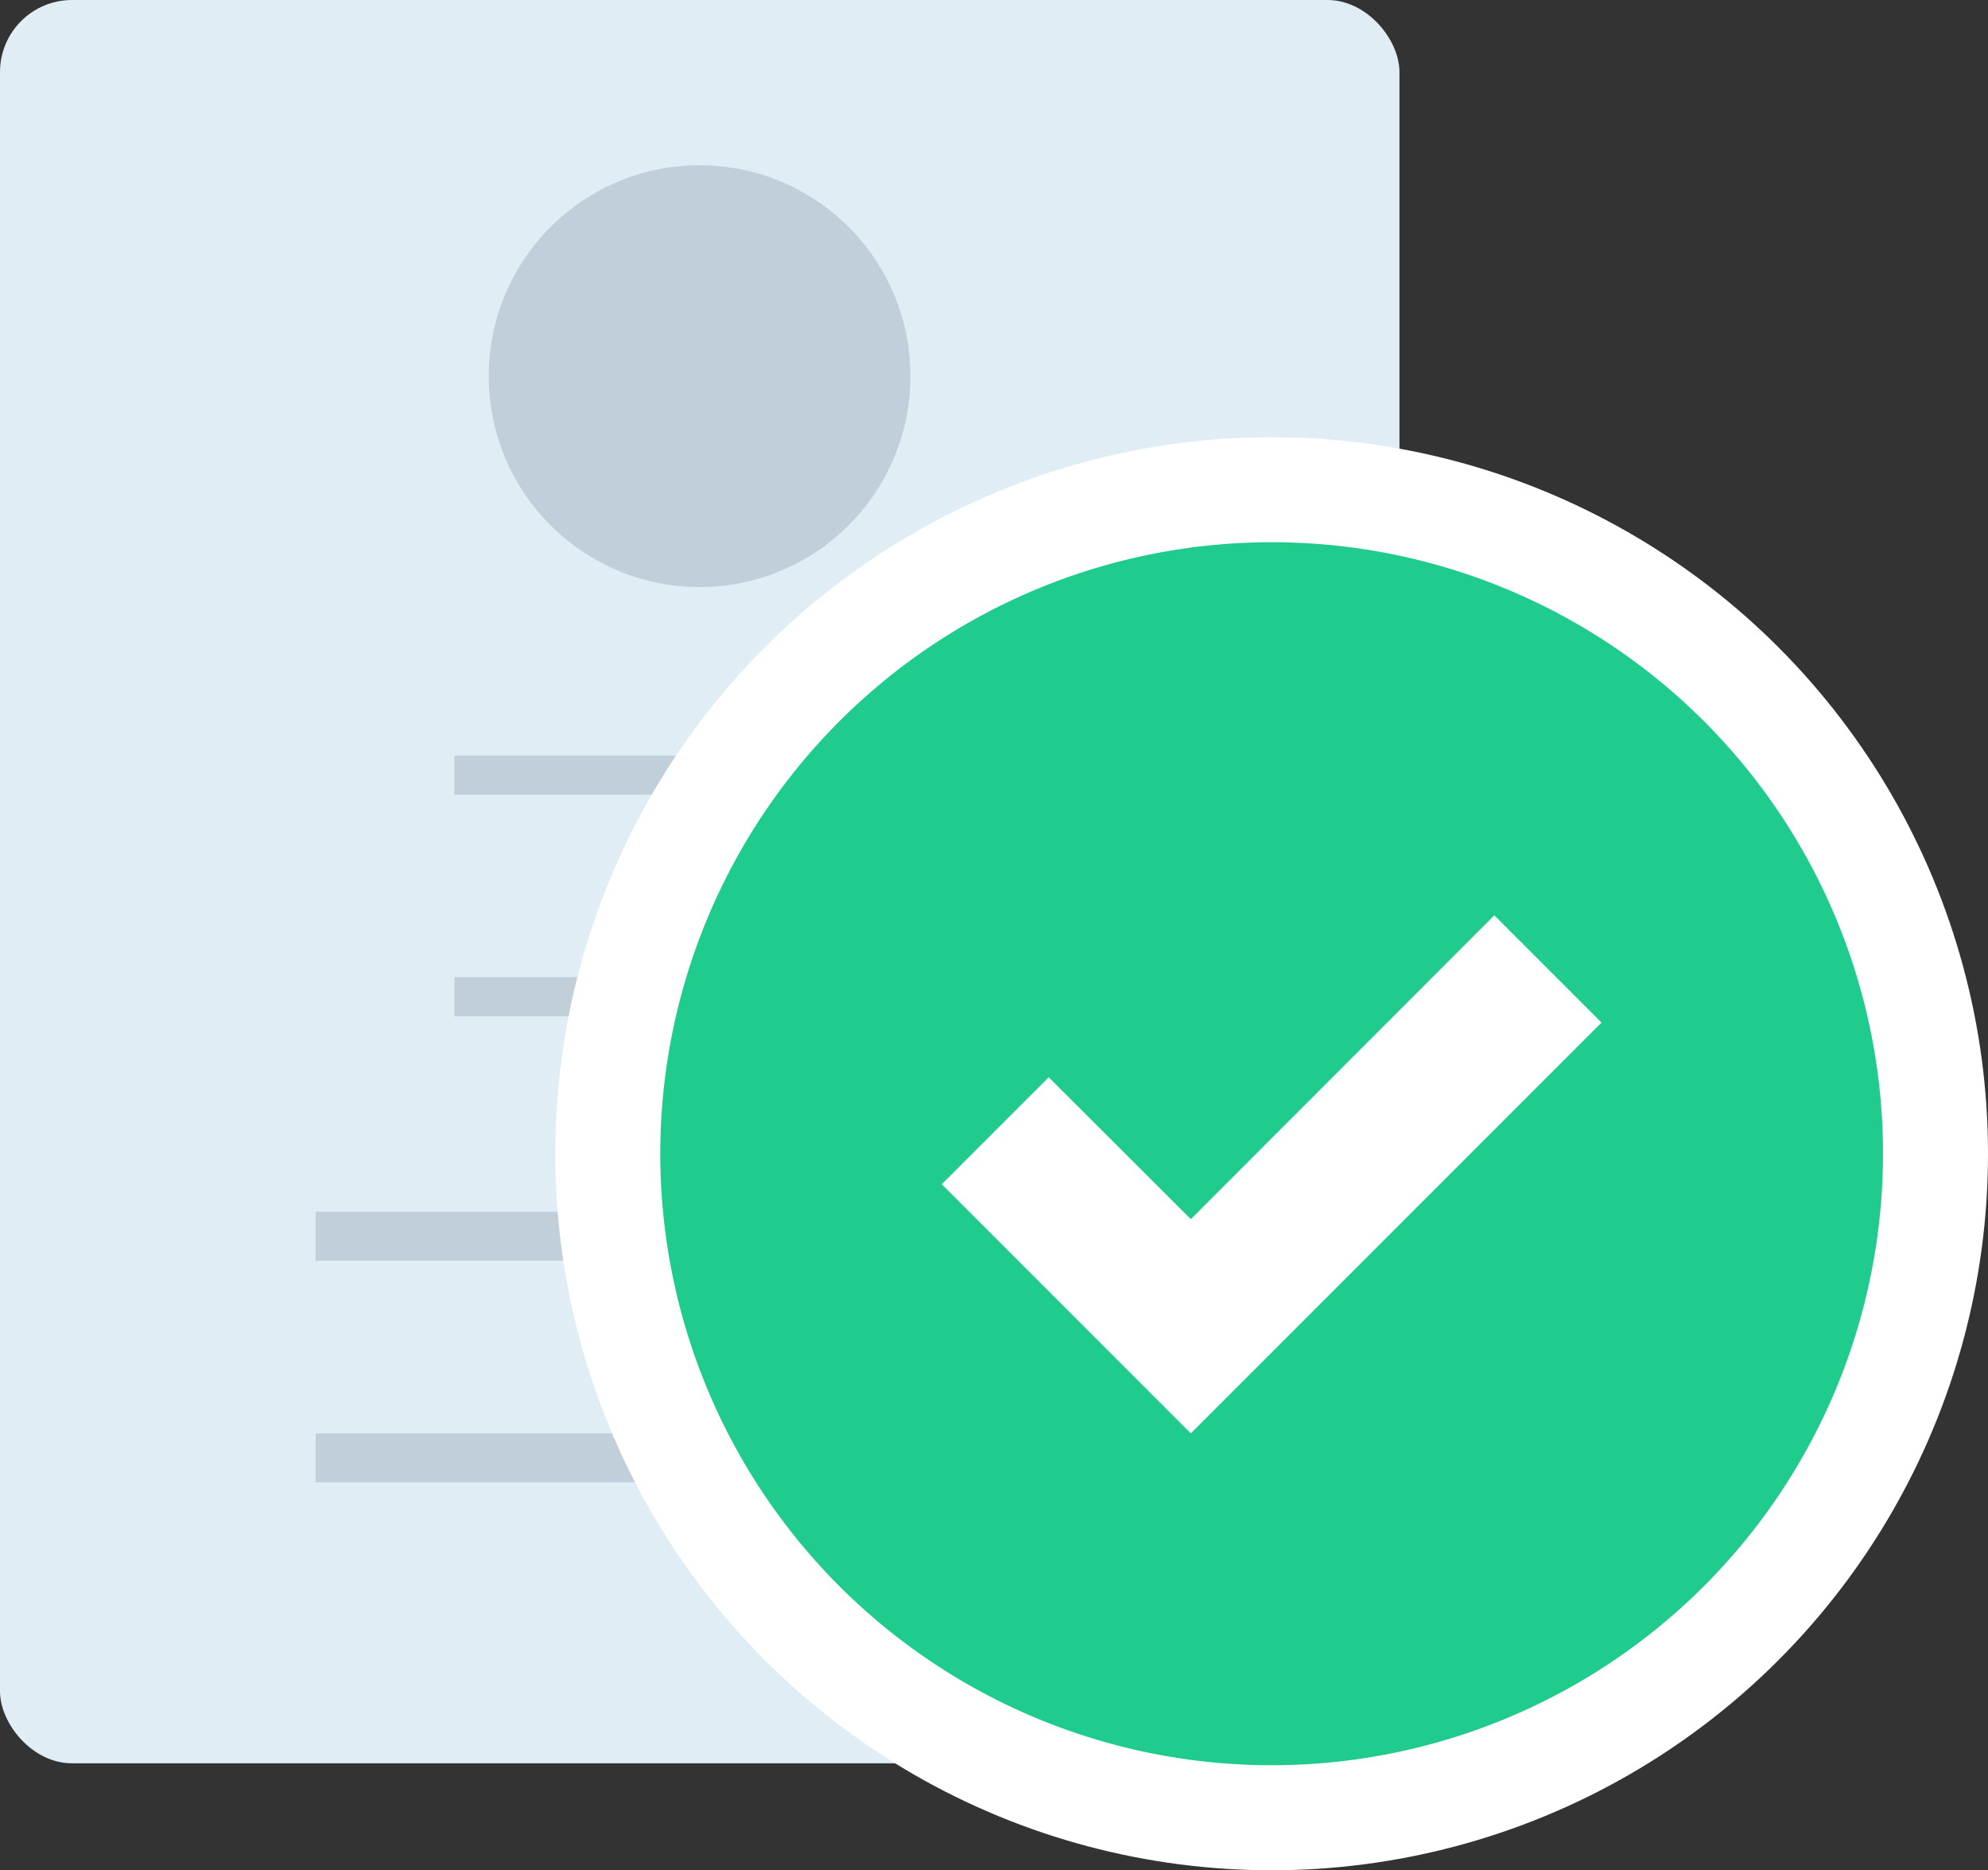
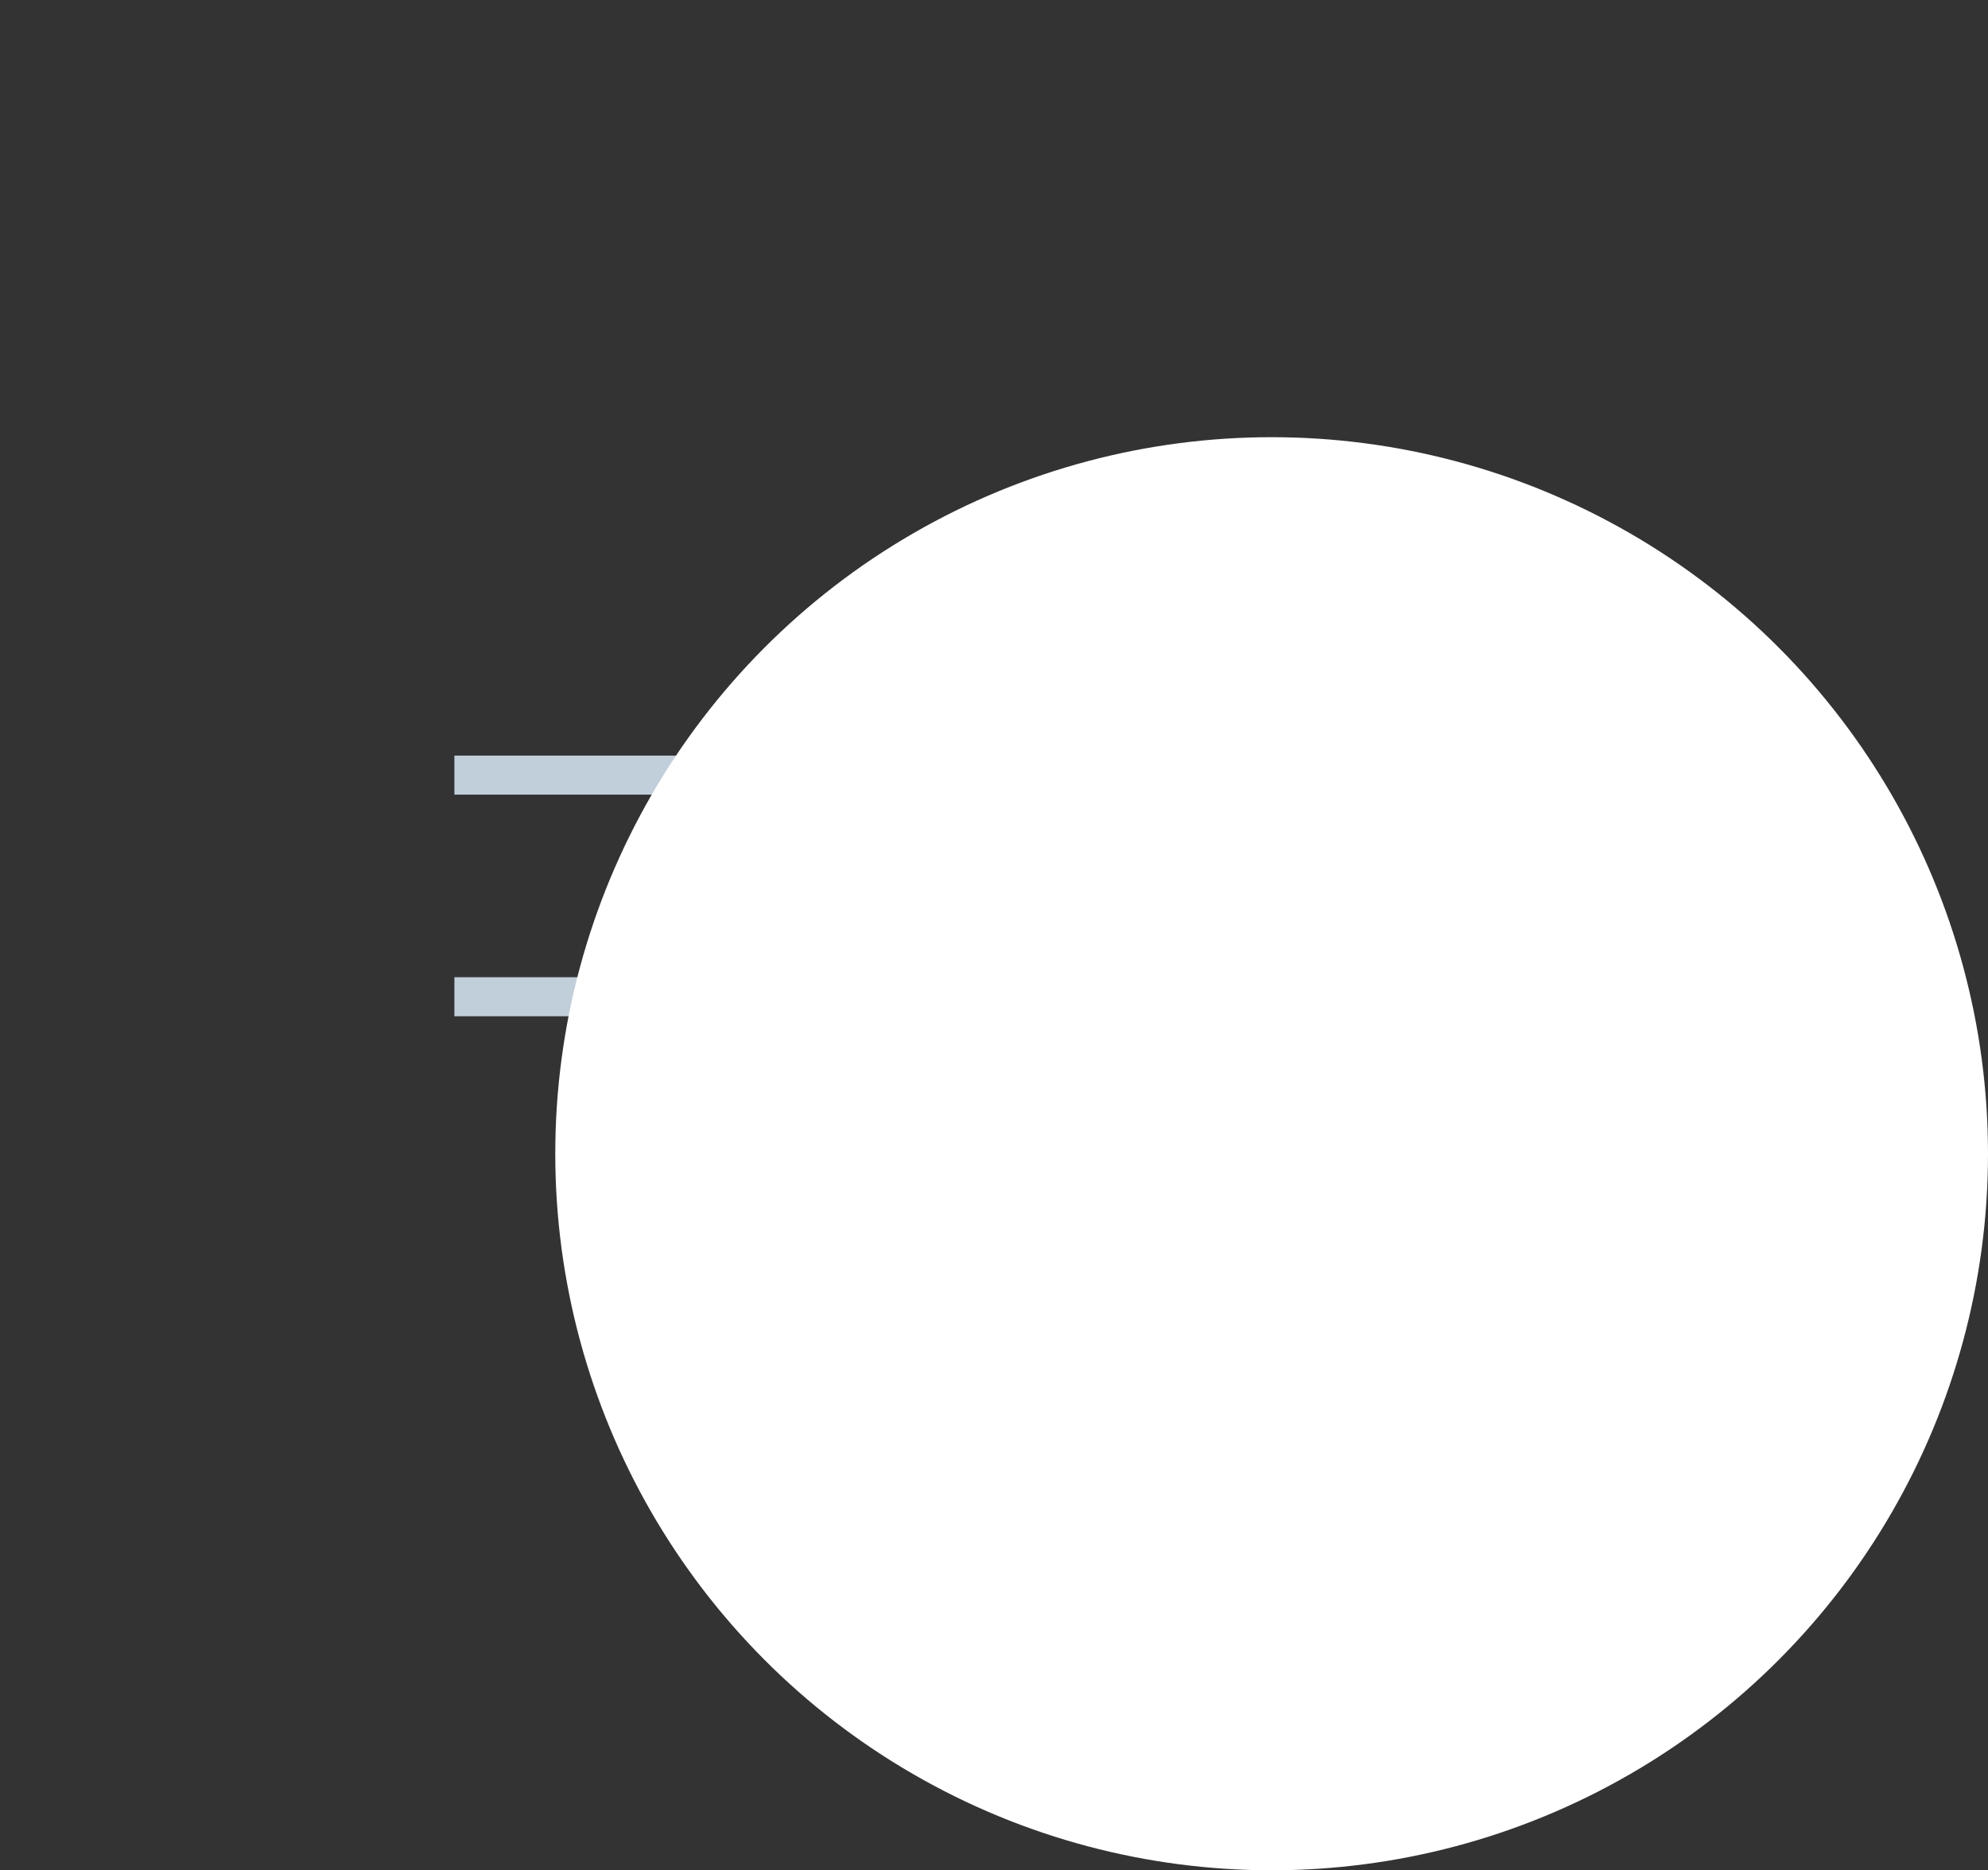
<svg xmlns="http://www.w3.org/2000/svg" viewBox="0 0 72.32 68.02">
  <rect x="0" y="0" width="72.32" height="68.02" fill="#333333" stroke="none" />
  <defs>
    <style>.cls-1{fill:#e0edf5;}.cls-2{fill:#c1cfdb;}.cls-3{fill:#fff;}.cls-4{fill:#1fcb8d;}</style>
  </defs>
  <title>offerdone</title>
  <g id="Layer_2" data-name="Layer 2">
    <g id="Icons">
-       <rect class="cls-1" width="50.91" height="64.13" rx="2.62" ry="2.62" />
      <rect class="cls-2" x="16.53" y="27.48" width="17.84" height="1.42" />
      <rect class="cls-2" x="16.53" y="35.54" width="17.84" height="1.42" />
-       <rect class="cls-2" x="11.48" y="44.07" width="27.95" height="1.78" />
-       <rect class="cls-2" x="11.48" y="52.13" width="27.95" height="1.78" />
-       <circle class="cls-2" cx="25.45" cy="13.68" r="7.67" />
      <circle class="cls-3" cx="46.26" cy="41.96" r="26.06" />
-       <path class="cls-4" d="M46.26,19.72A22.24,22.24,0,1,0,68.5,42,22.23,22.23,0,0,0,46.26,19.72Z" />
      <polygon class="cls-3" points="58.26 37.19 43.32 52.13 34.26 43.07 38.15 39.18 43.32 44.34 54.36 33.29 55.83 34.76 58.25 37.18 58.26 37.19" />
    </g>
  </g>
</svg>